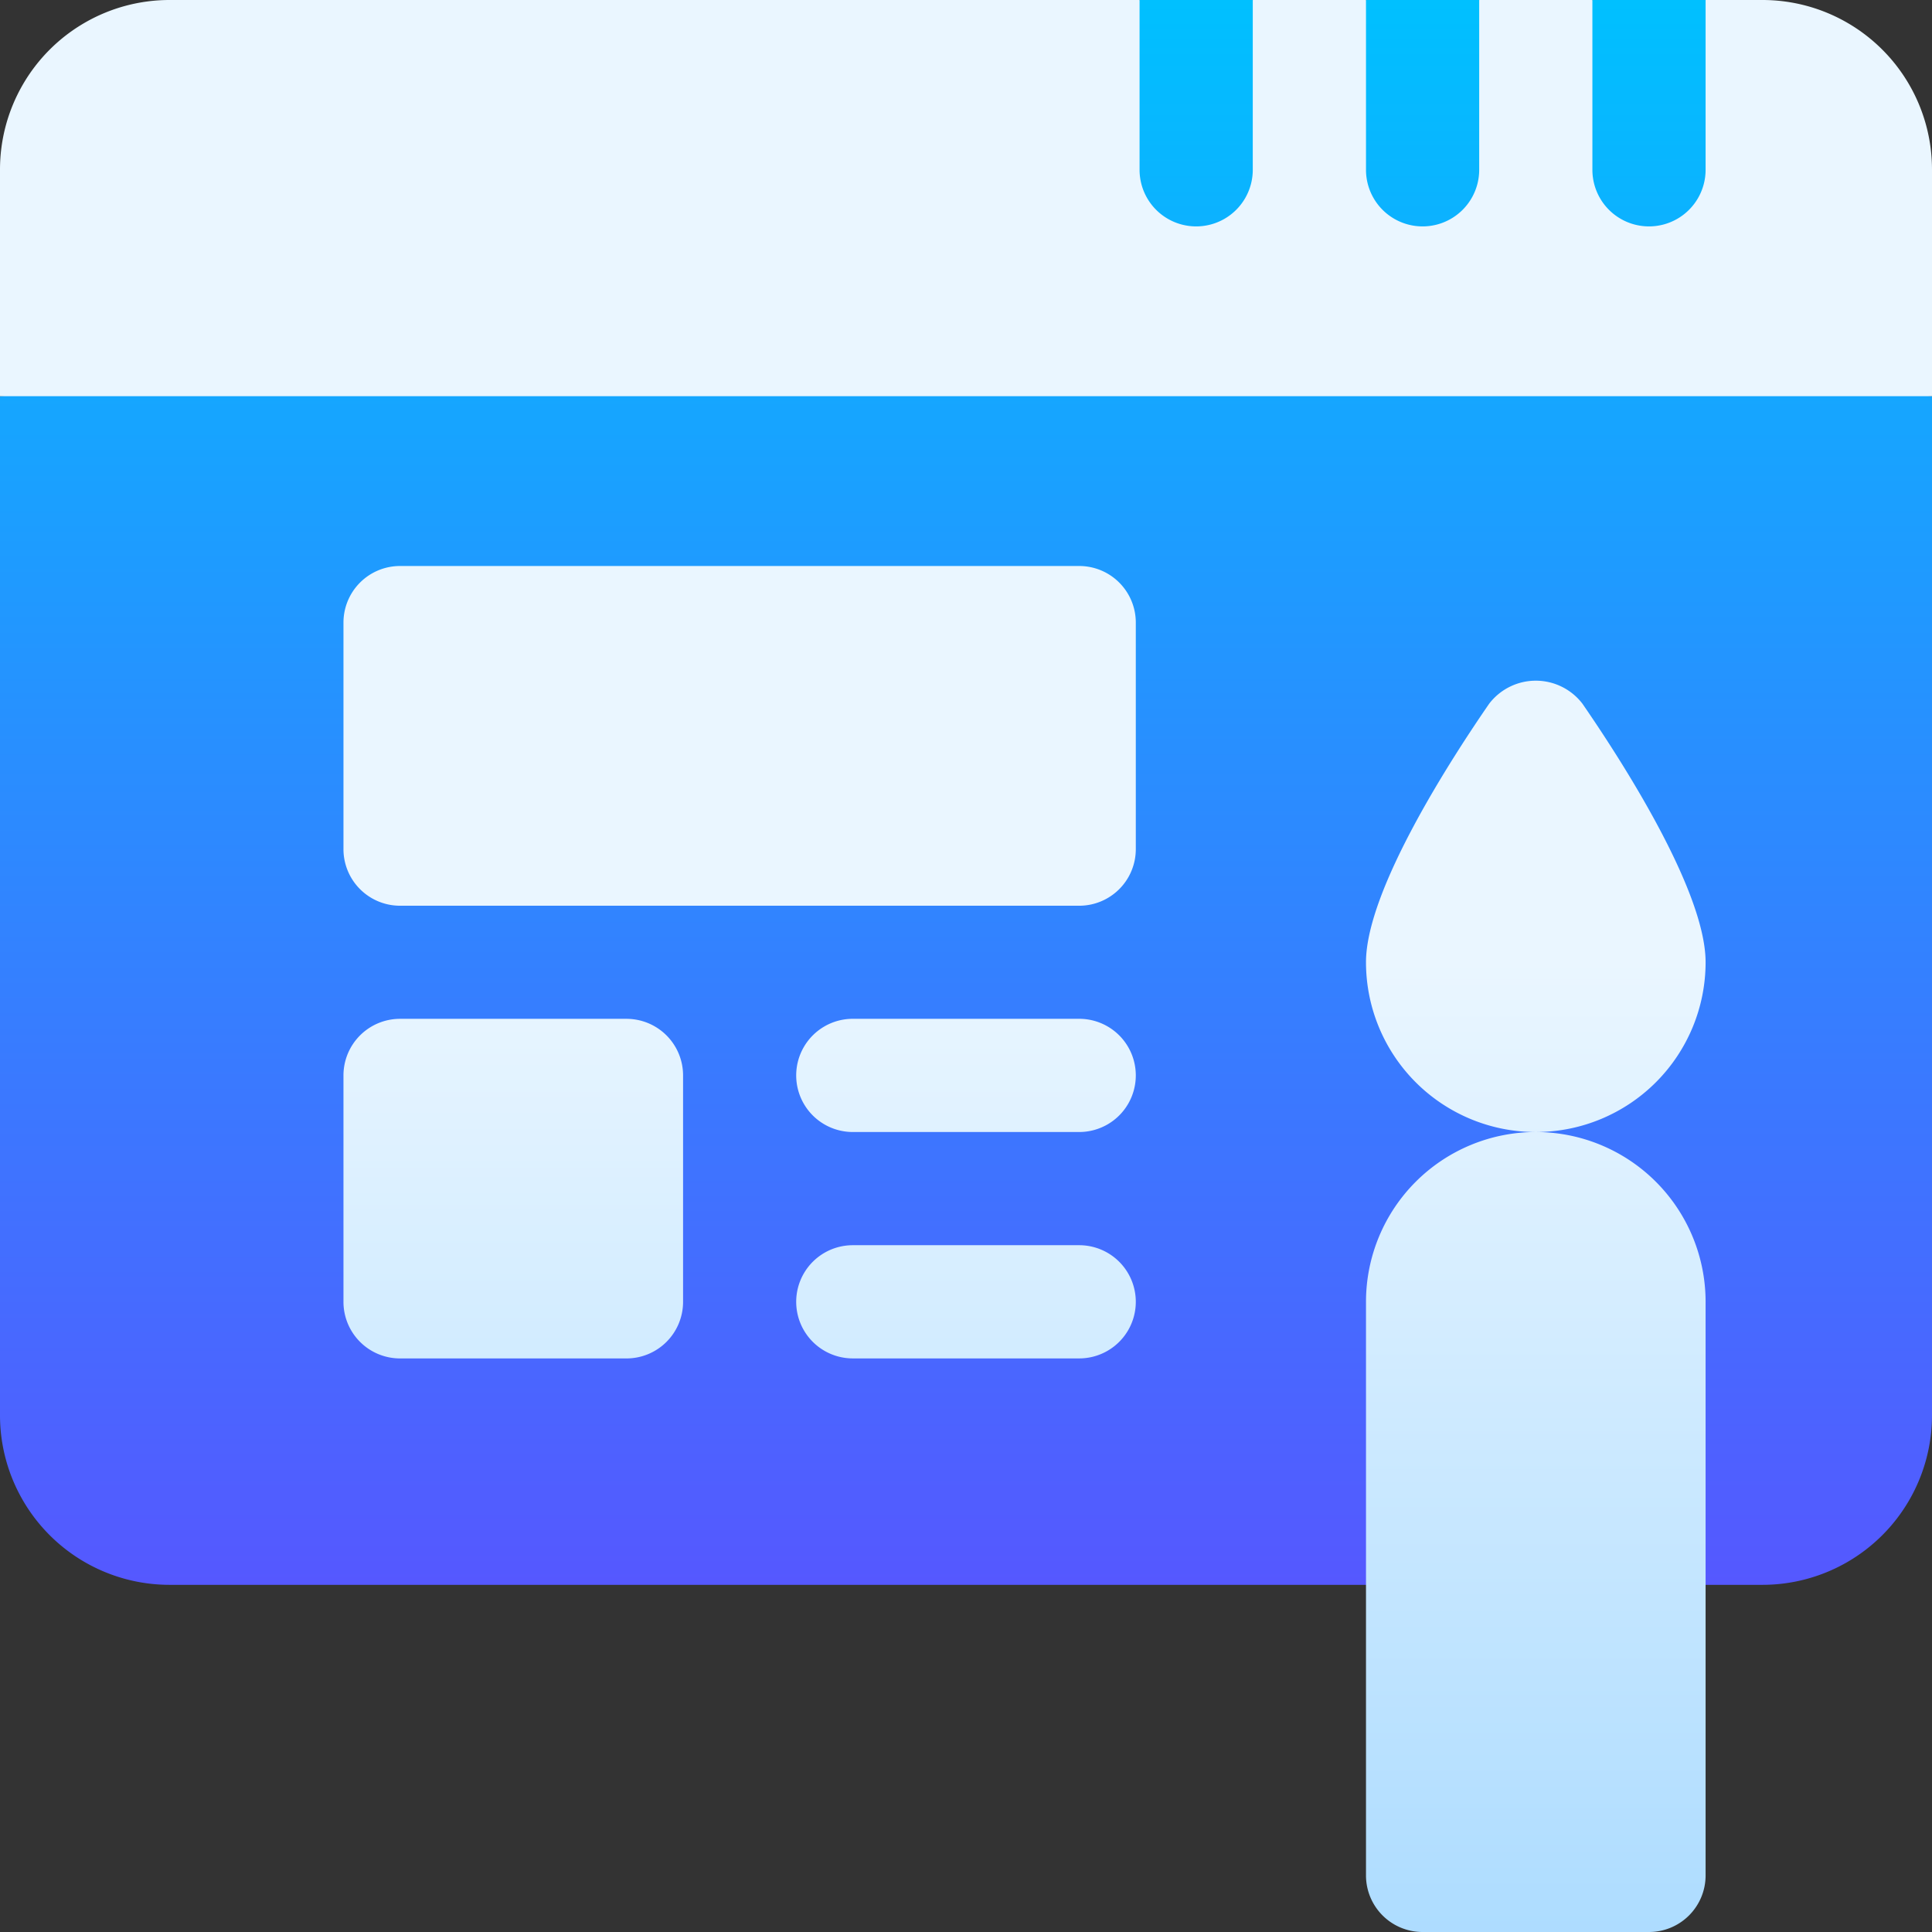
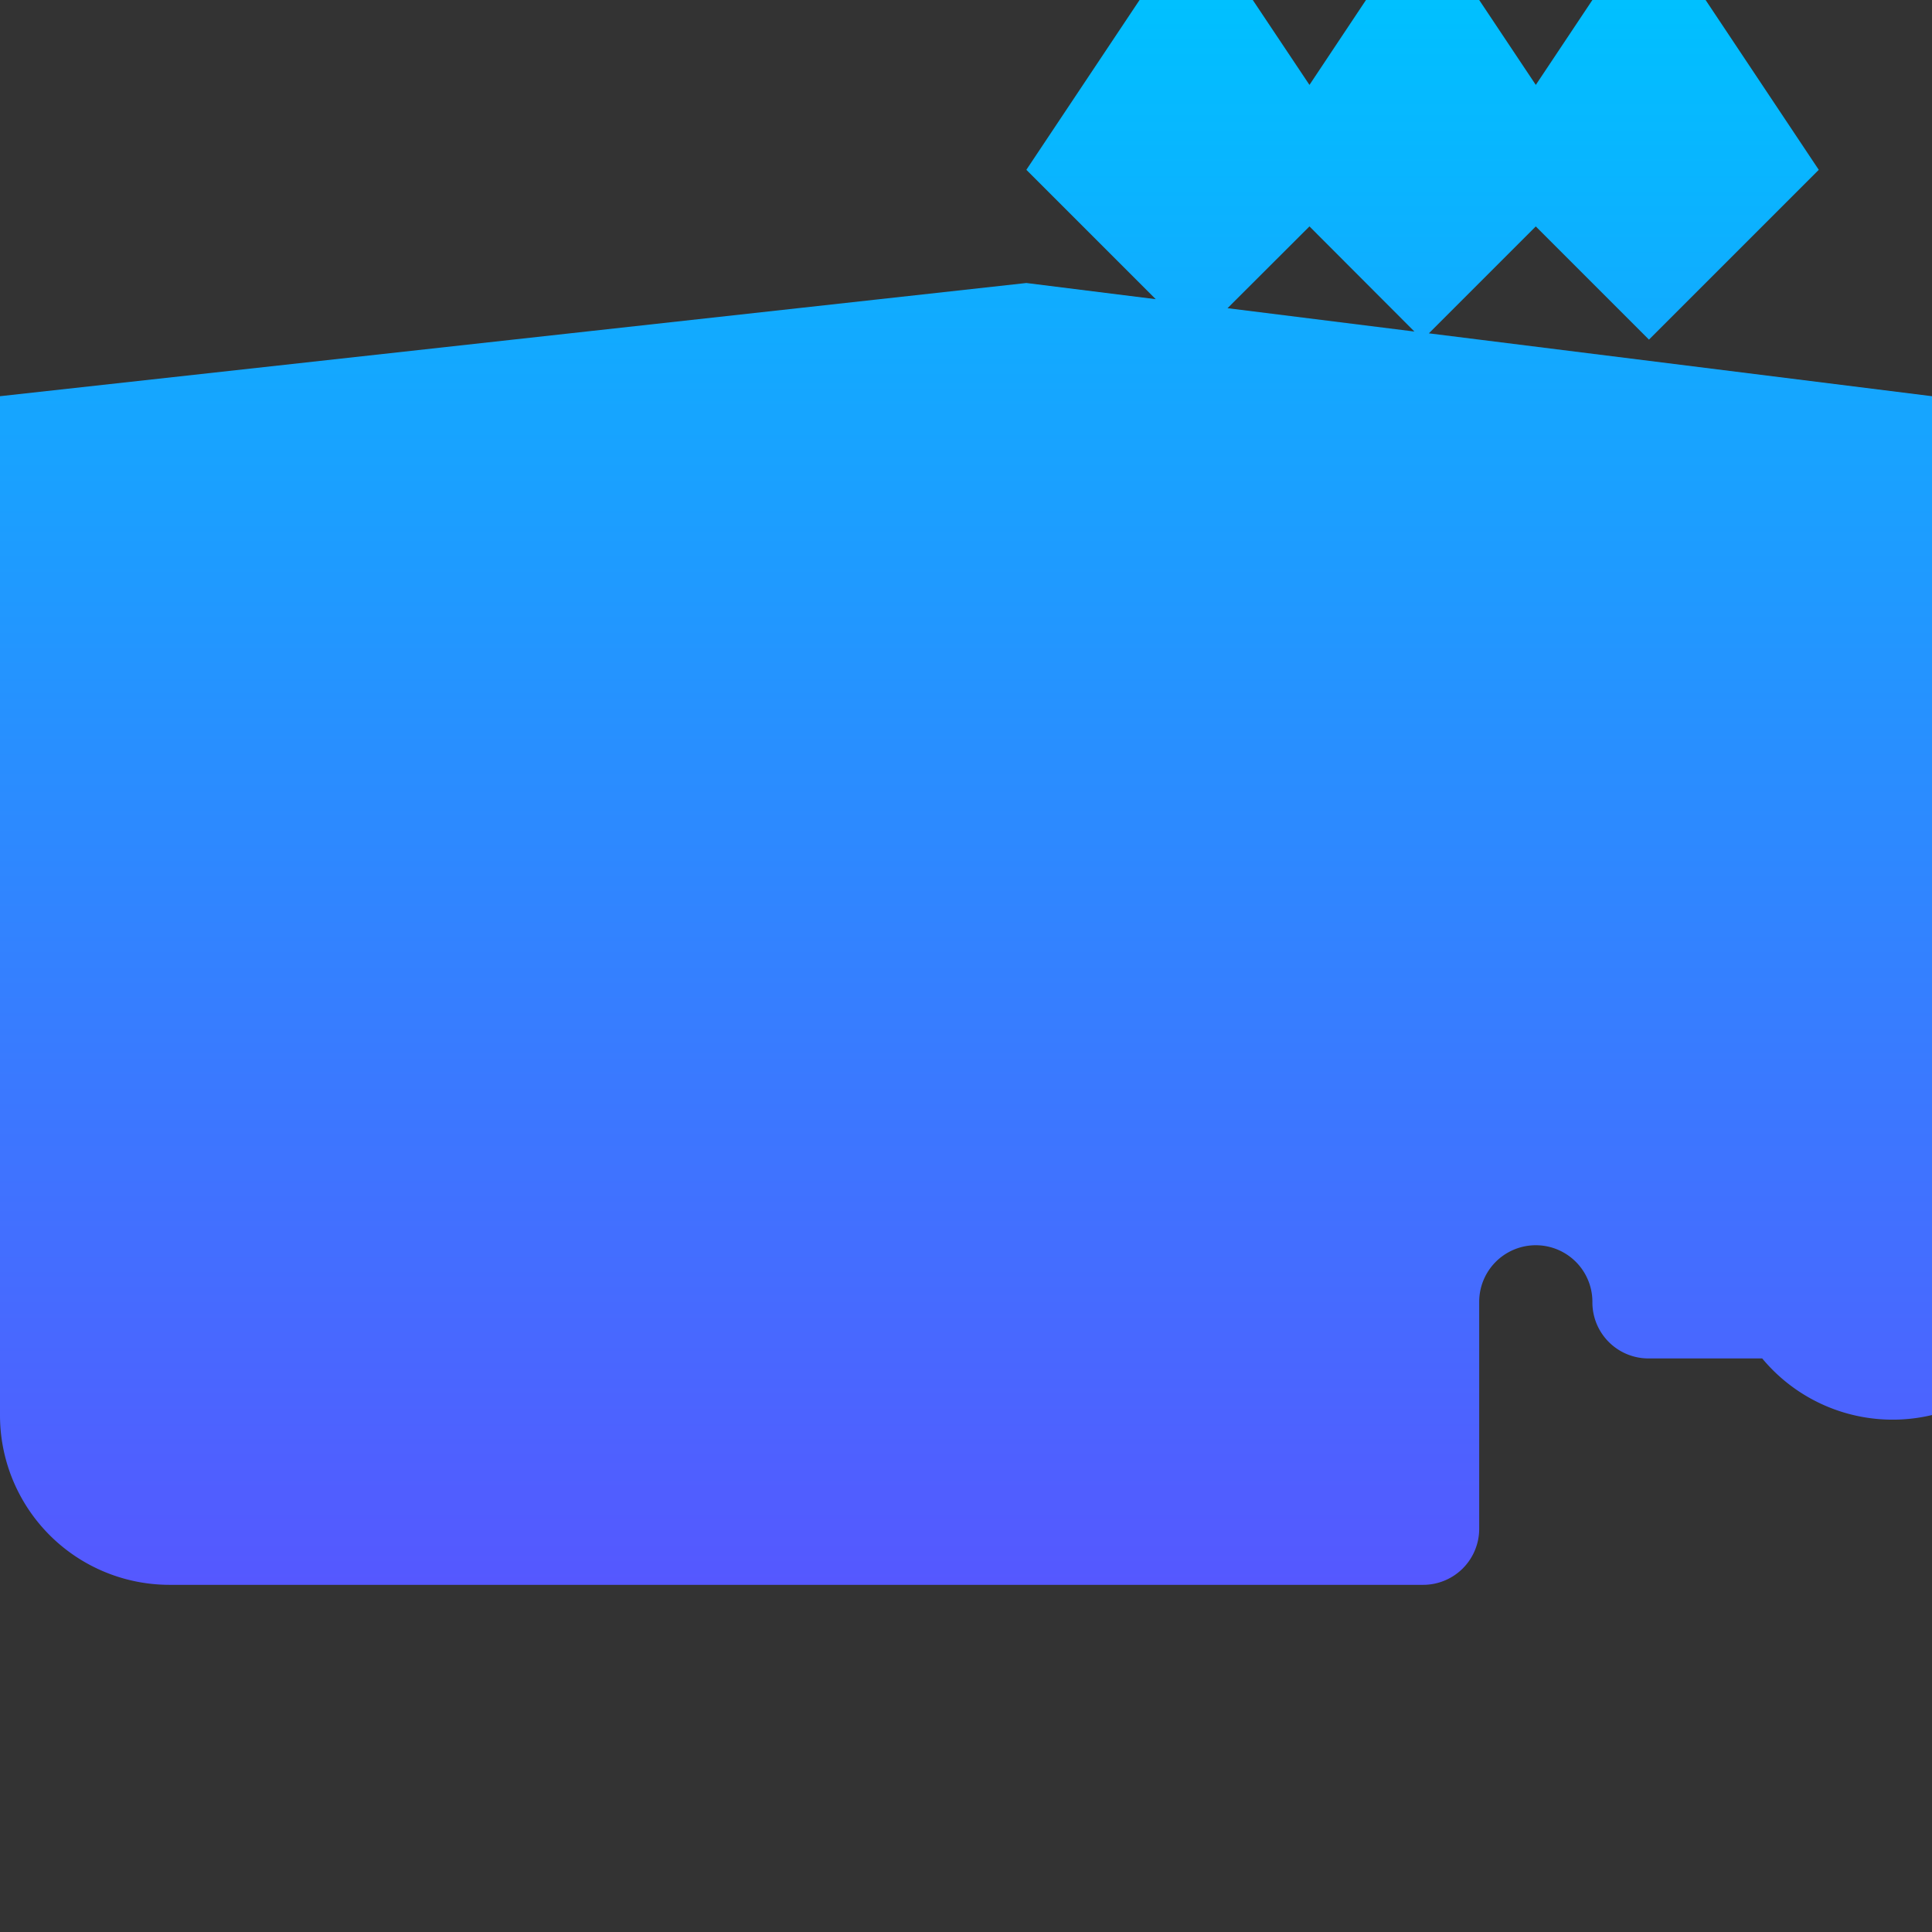
<svg xmlns="http://www.w3.org/2000/svg" id="Web_Design_2_" width="81" height="81" viewBox="0 0 81 81">
  <rect x="0" y="0" width="81" height="81" fill="#333333" stroke="none" />
  <defs>
    <linearGradient id="linear-gradient" x1="0.5" y1="1" x2="0.5" gradientUnits="objectBoundingBox">
      <stop offset="0" stop-color="#5558ff" />
      <stop offset="1" stop-color="#00c0ff" />
    </linearGradient>
    <linearGradient id="linear-gradient-2" x1="0.5" y1="1" x2="0.5" gradientUnits="objectBoundingBox">
      <stop offset="0" stop-color="#addcff" />
      <stop offset="0.503" stop-color="#eaf6ff" />
      <stop offset="1" stop-color="#eaf6ff" />
    </linearGradient>
  </defs>
  <g id="Сгруппировать_8387" data-name="Сгруппировать 8387">
    <g id="Сгруппировать_8386" data-name="Сгруппировать 8386">
-       <path id="Контур_2595" data-name="Контур 2595" d="M59.906,13.975l4.482-4.482,4.746,4.746,7.119-7.119L71.508,0H66.762L64.389,3.56,62.016,0H57.27L54.9,3.56,52.523,0H47.777L43.031,7.119l5.424,5.424-5.424-.678L0,16.611V59.326a7.11,7.11,0,0,0,7.119,7.119H59.643a2.35,2.35,0,0,0,2.373-2.373V54.58a2.373,2.373,0,0,1,4.746,0v9.492a2.35,2.35,0,0,0,2.373,2.373h4.746A7.11,7.11,0,0,0,81,59.326V16.611ZM54.9,9.492,59.3,13.9l-7.835-.979Z" fill="url(#linear-gradient)" />
+       <path id="Контур_2595" data-name="Контур 2595" d="M59.906,13.975l4.482-4.482,4.746,4.746,7.119-7.119L71.508,0H66.762L64.389,3.56,62.016,0H57.27L54.9,3.56,52.523,0H47.777L43.031,7.119l5.424,5.424-5.424-.678L0,16.611V59.326a7.11,7.11,0,0,0,7.119,7.119H59.643a2.35,2.35,0,0,0,2.373-2.373V54.58a2.373,2.373,0,0,1,4.746,0a2.35,2.35,0,0,0,2.373,2.373h4.746A7.11,7.11,0,0,0,81,59.326V16.611ZM54.9,9.492,59.3,13.9l-7.835-.979Z" fill="url(#linear-gradient)" />
    </g>
  </g>
  <g id="Сгруппировать_8389" data-name="Сгруппировать 8389">
    <g id="Сгруппировать_8388" data-name="Сгруппировать 8388">
-       <path id="Контур_2596" data-name="Контур 2596" d="M73.881,0H71.508V7.119a2.373,2.373,0,0,1-4.746,0V0H62.016V7.119a2.373,2.373,0,0,1-4.746,0V0H52.523V7.119a2.373,2.373,0,0,1-4.746,0V0H7.119A7.109,7.109,0,0,0,0,7.119v9.492H81V7.119A7.109,7.109,0,0,0,73.881,0ZM45.246,23.73H16.77A2.372,2.372,0,0,0,14.4,26.1V35.6a2.372,2.372,0,0,0,2.373,2.373H45.246A2.372,2.372,0,0,0,47.619,35.6V26.1A2.372,2.372,0,0,0,45.246,23.73Zm0,18.984H35.754a2.373,2.373,0,0,0,0,4.746h9.492a2.373,2.373,0,0,0,0-4.746Zm0,9.492H35.754a2.373,2.373,0,0,0,0,4.746h9.492a2.373,2.373,0,0,0,0-4.746ZM26.262,42.715H16.77A2.372,2.372,0,0,0,14.4,45.088V54.58a2.372,2.372,0,0,0,2.373,2.373h9.492a2.372,2.372,0,0,0,2.373-2.373V45.088A2.372,2.372,0,0,0,26.262,42.715ZM57.27,54.58V78.627A2.372,2.372,0,0,0,59.643,81h9.492a2.372,2.372,0,0,0,2.373-2.373V54.58a7.119,7.119,0,0,0-14.238,0ZM71.508,40.342c0-3.034-3.613-8.591-5.165-10.841a2.463,2.463,0,0,0-3.907,0c-1.553,2.25-5.166,7.807-5.166,10.841a7.119,7.119,0,0,0,14.238,0Z" fill="url(#linear-gradient-2)" />
-     </g>
+       </g>
  </g>
</svg>